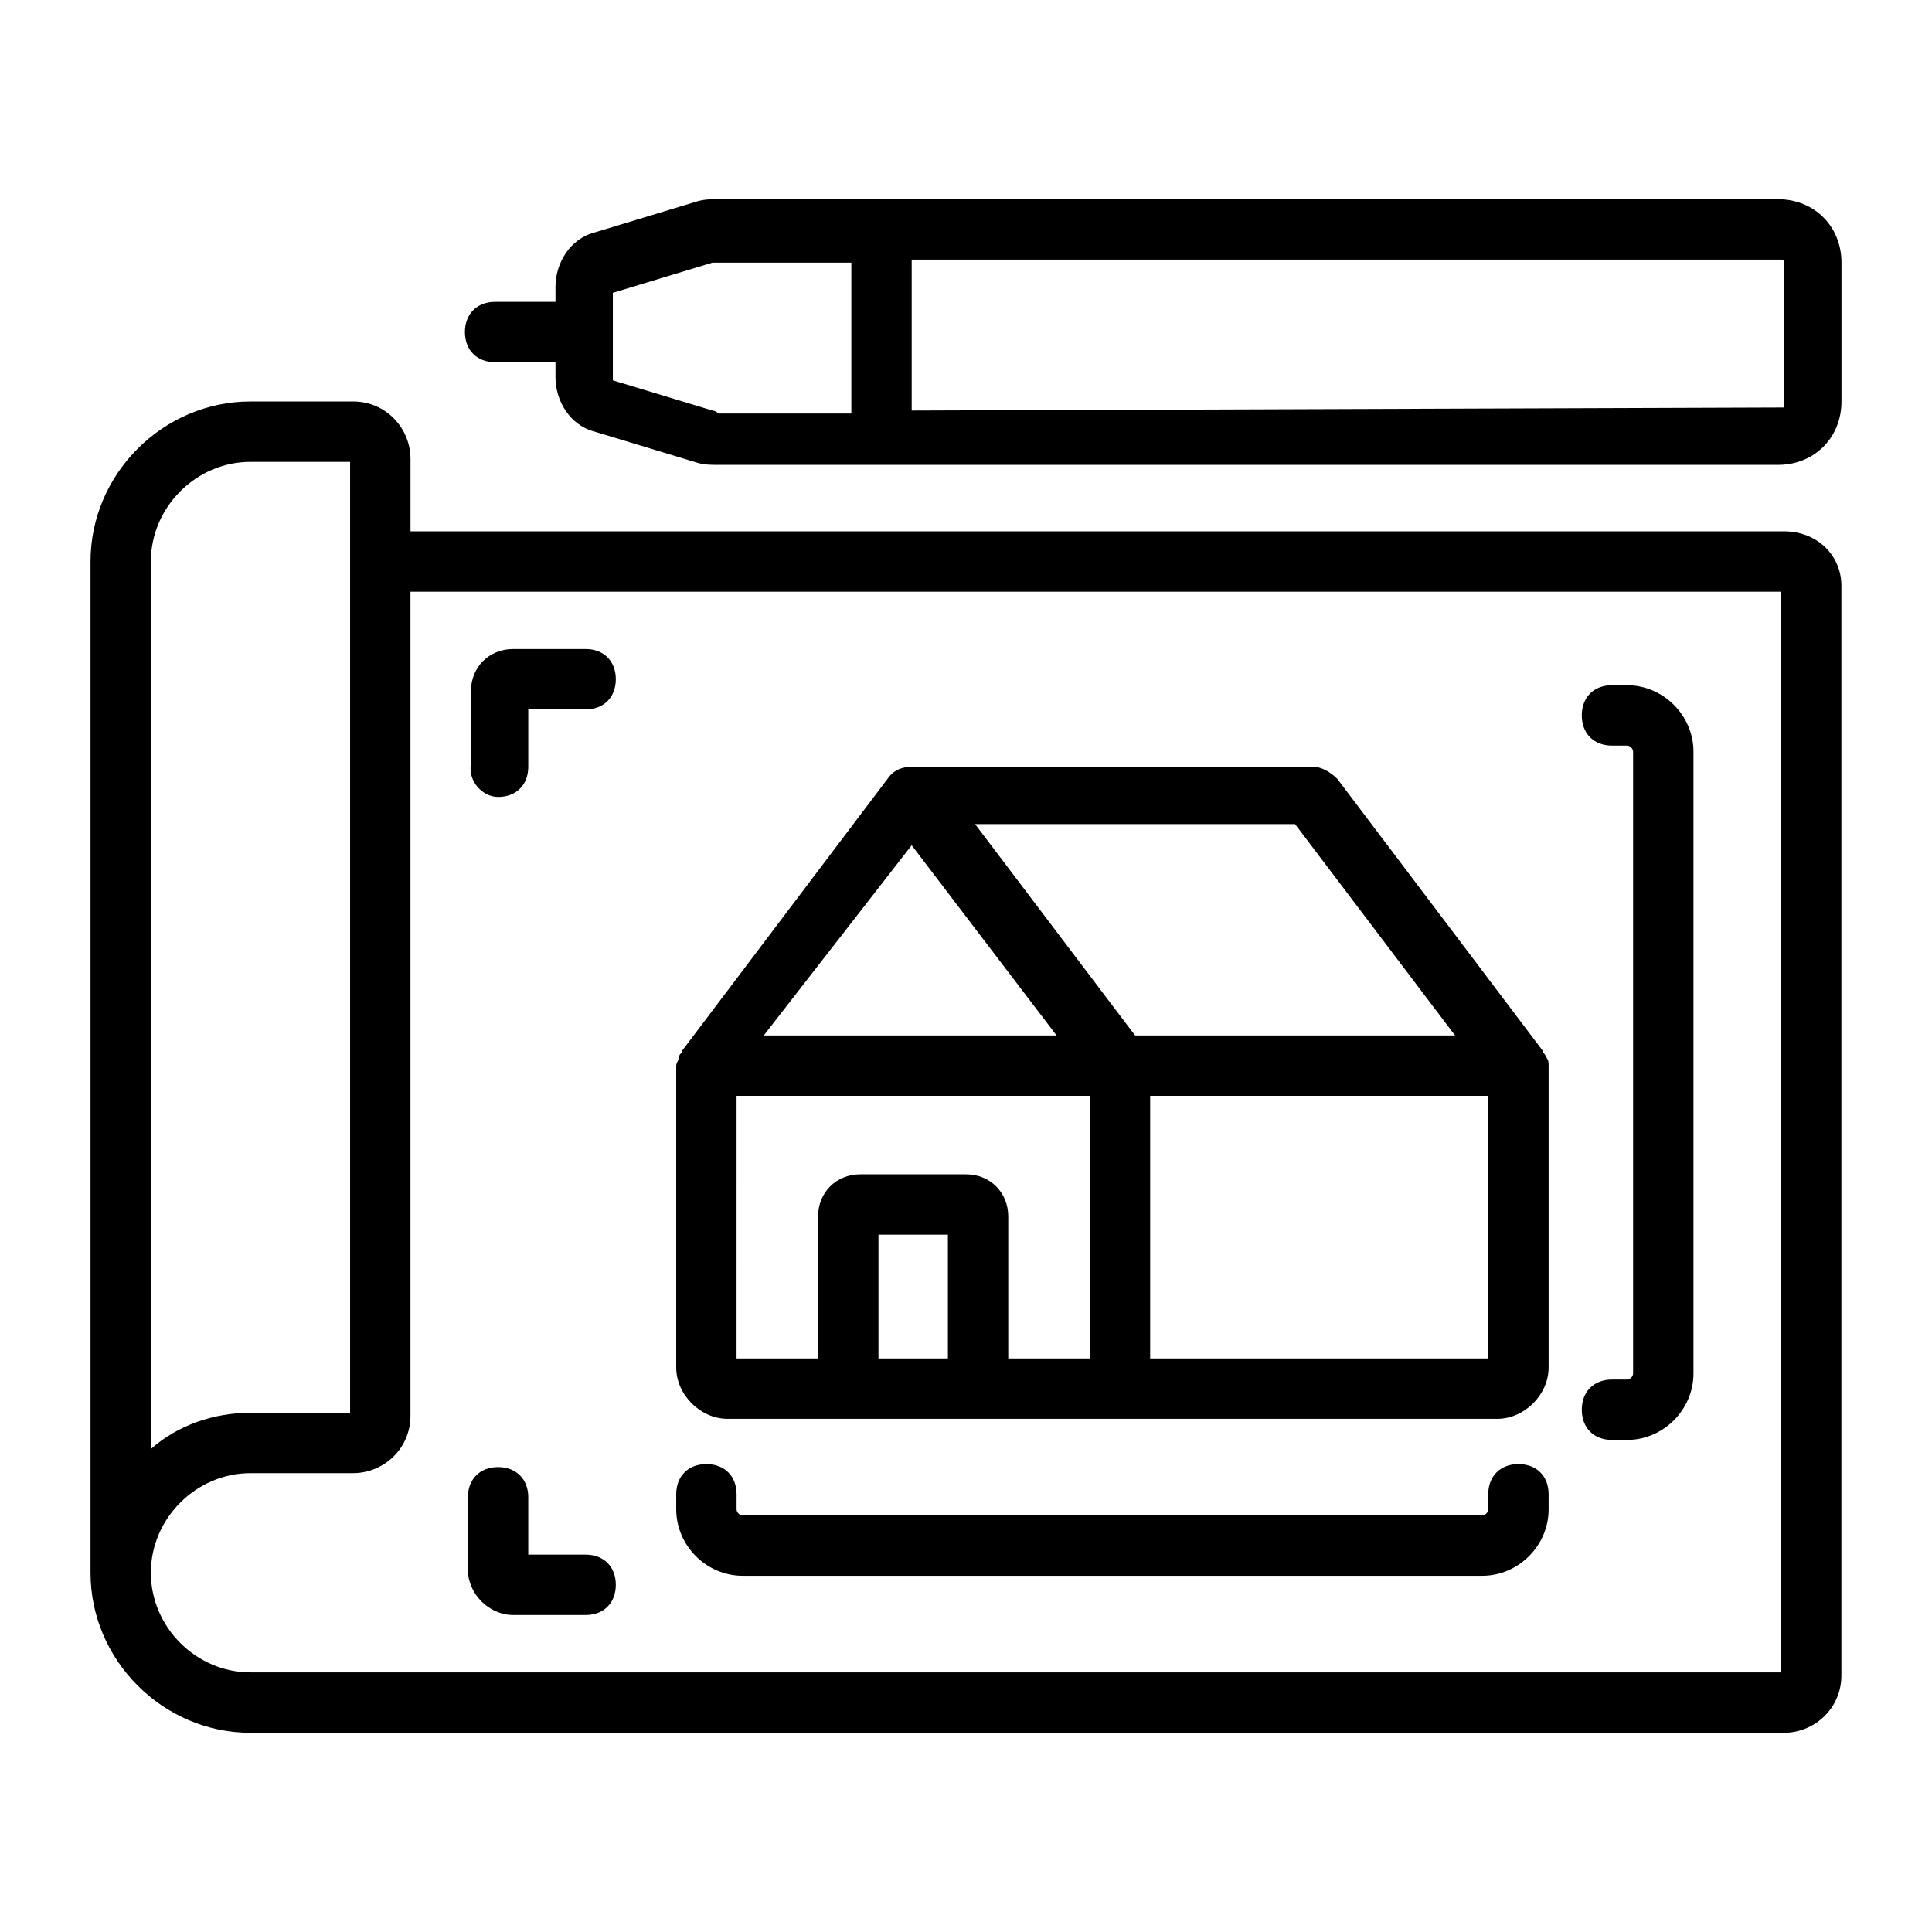
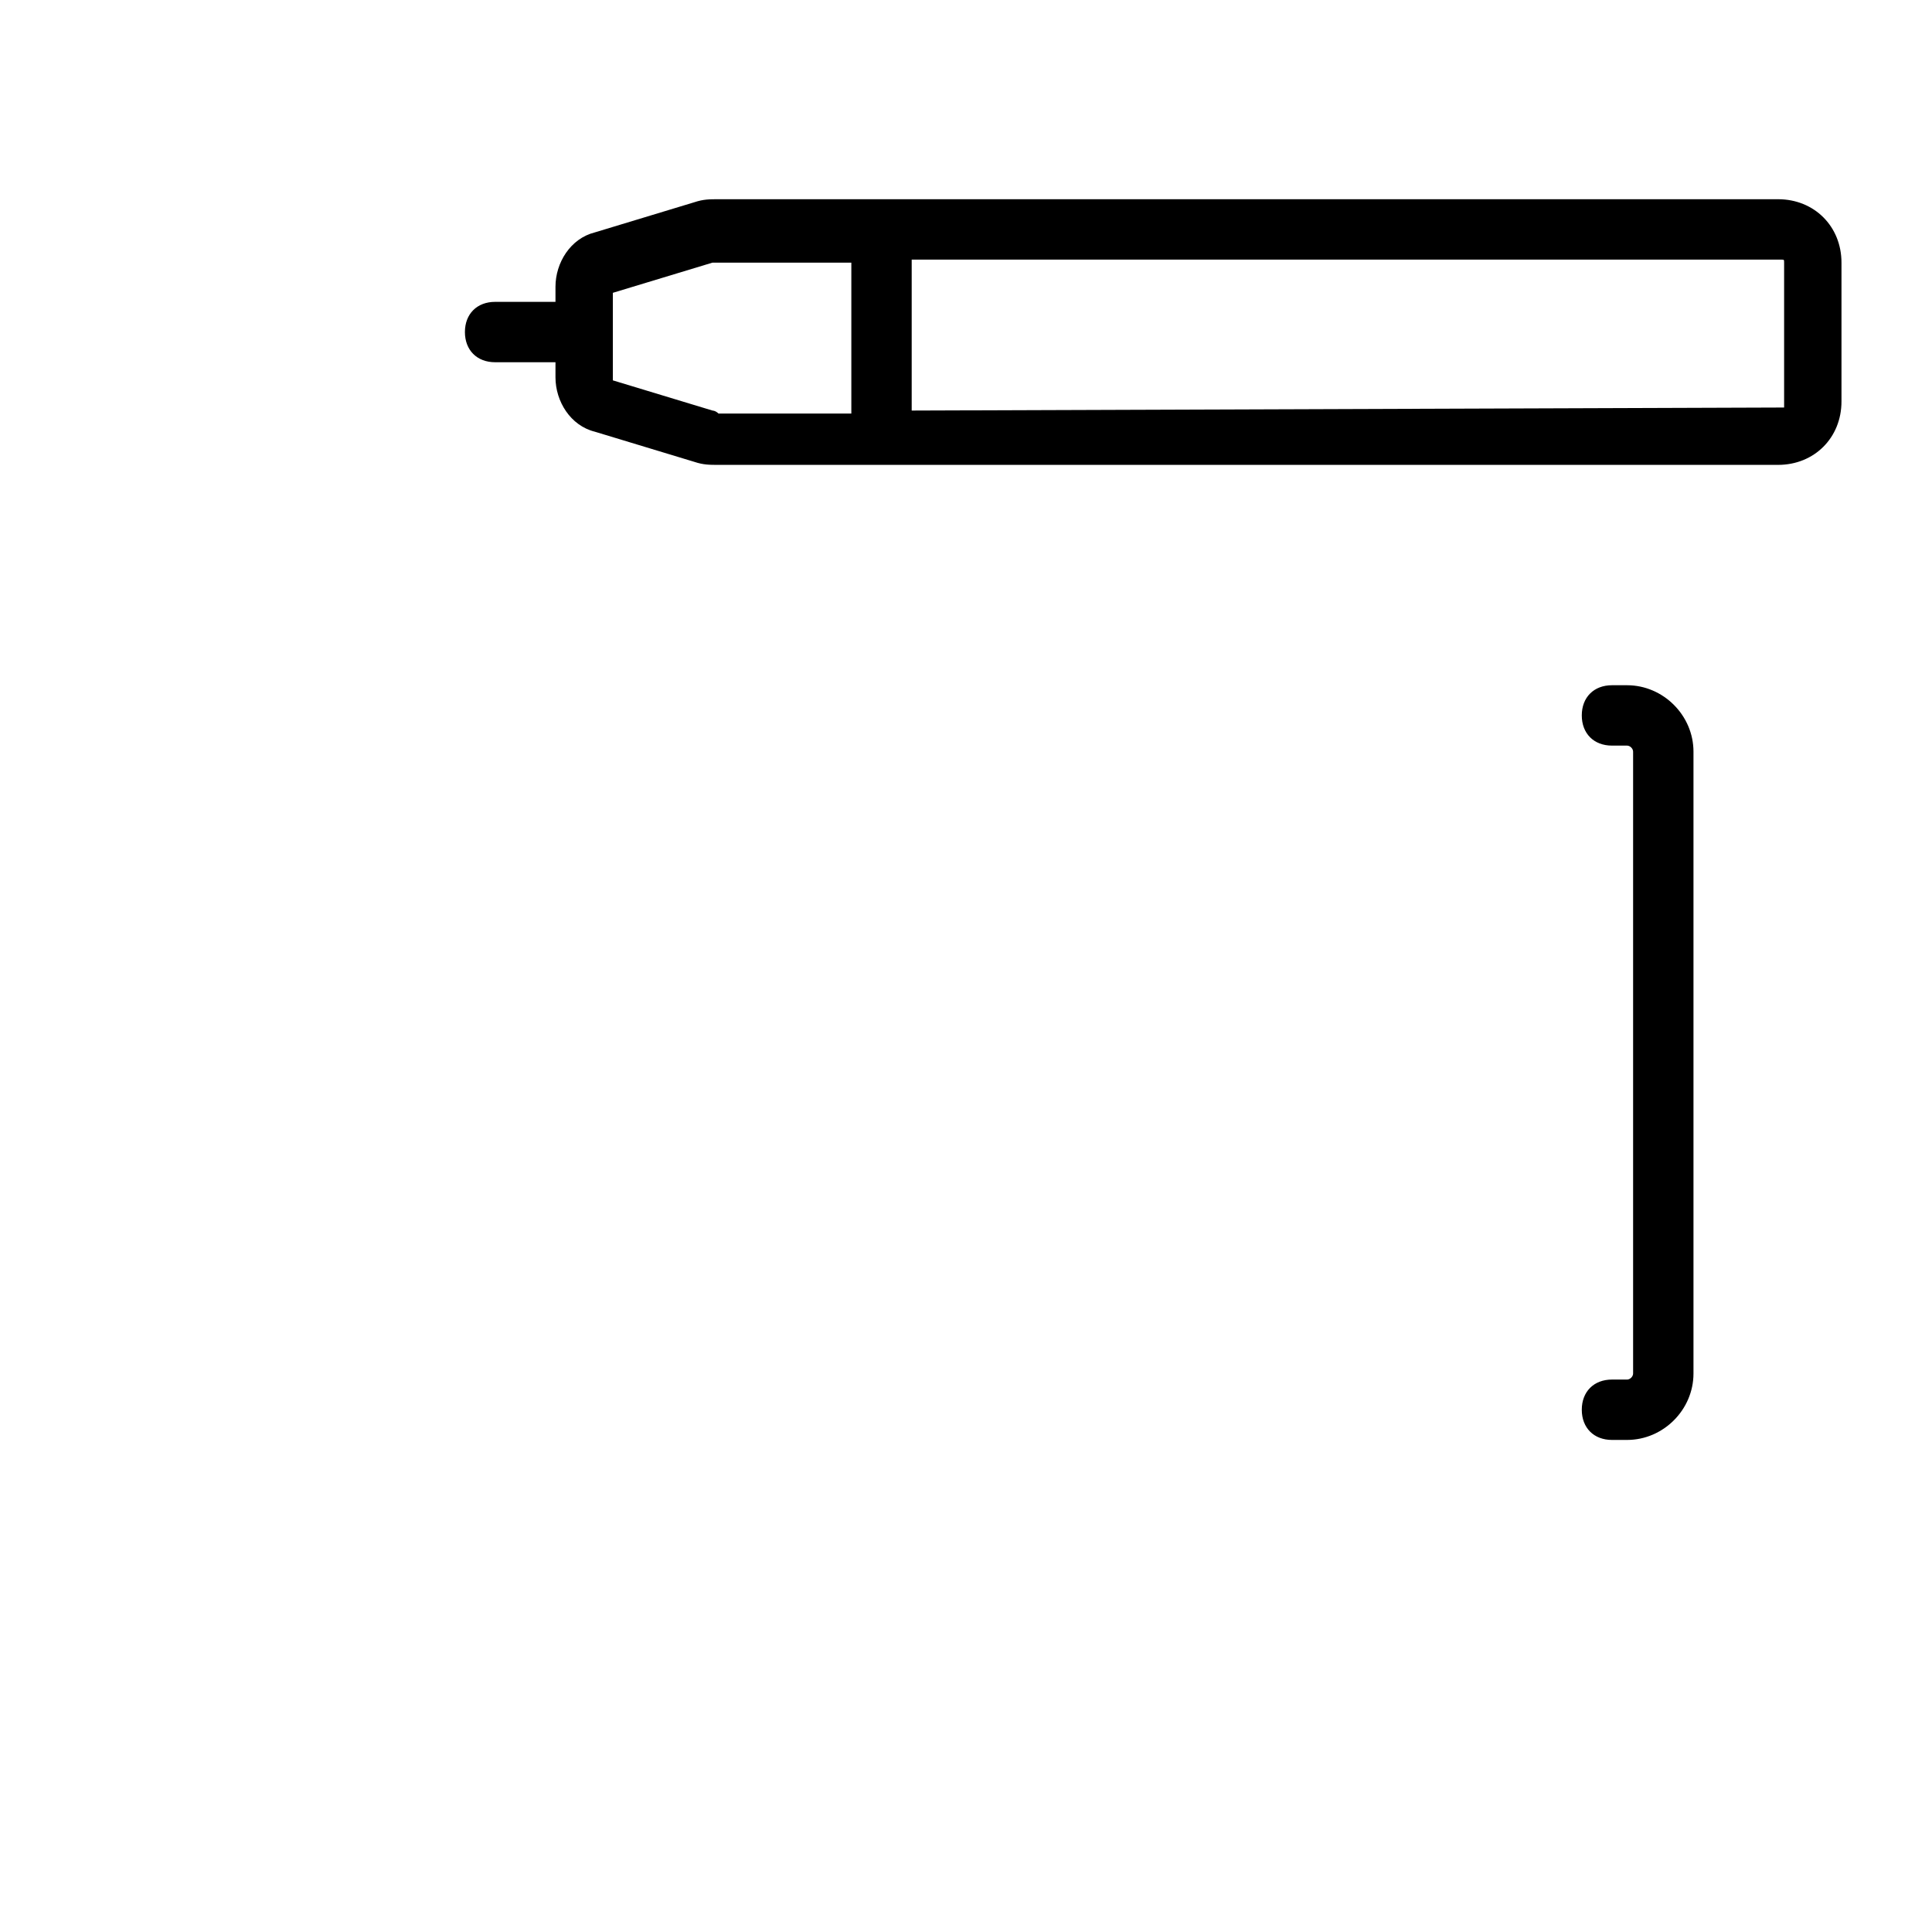
<svg xmlns="http://www.w3.org/2000/svg" width="1200pt" height="1200pt" viewBox="0 0 1200 1200">
-   <path d="m1108.1 330h-853.13v-45c0-18.75-15-35.625-35.625-35.625h-63.75c-54.375 0-99.375 45-99.375 99.375v628.13c0 54.375 45 99.375 99.375 99.375h952.5c18.75 0 35.625-15 35.625-35.625v-676.87c0-18.75-15-33.75-35.625-33.75zm-1014.4 18.75c0-33.75 28.125-61.875 61.875-61.875h61.875v590.63h-61.875c-22.5 0-45 7.5-61.875 22.5zm1012.5 690h-950.63c-33.75 0-61.875-28.125-61.875-61.875s28.125-61.875 61.875-61.875h63.75c18.75 0 35.625-15 35.625-35.625v-511.87h851.26z" />
-   <path d="m309.37 495c11.25 0 18.75-7.5 18.75-18.75v-35.625h35.625c11.25 0 18.75-7.5 18.75-18.75s-7.5-18.75-18.75-18.75h-45c-15 0-26.25 11.25-26.25 26.25v45c-1.875 11.25 7.5 20.625 16.875 20.625z" />
-   <path d="m318.74 1003.1h45c11.25 0 18.75-7.5 18.75-18.75s-7.5-18.75-18.75-18.75h-35.625v-35.625c0-11.25-7.5-18.75-18.75-18.75s-18.75 7.5-18.75 18.75v45c0 15 13.125 28.125 28.125 28.125z" />
-   <path d="m451.87 881.26h478.13c16.875 0 31.875-15 31.875-31.875v-187.5c0-1.875 0-3.75-1.875-5.625 0-1.875-1.875-1.875-1.875-3.75l-127.5-168.74c-3.75-3.75-9.375-7.5-15-7.5h-249.37c-5.625 0-11.25 1.875-15 7.5l-127.5 168.74c0 1.875-1.875 1.875-1.875 3.75s-1.875 3.75-1.875 5.625v187.5c0 16.875 15 31.875 31.875 31.875zm5.625-200.63h219.37v163.13h-50.625v-88.125c0-15-11.25-26.25-26.25-26.25h-65.625c-15 0-26.25 11.25-26.25 26.25v88.125h-50.625zm131.26 163.13h-43.125v-76.875h43.125zm125.63 0v-163.13h210v163.13zm189.37-200.63h-198.74l-99.375-131.26h198.74zm-337.5-118.12 90 118.12h-181.87z" />
  <path d="m1010.6 856.87h-9.375c-11.25 0-18.75 7.5-18.75 18.75s7.5 18.75 18.75 18.75h9.375c22.5 0 41.25-18.75 41.25-41.25v-386.26c0-22.5-18.75-41.25-41.25-41.25h-9.375c-11.25 0-18.75 7.5-18.75 18.75s7.5 18.75 18.75 18.75h9.375c1.875 0 3.75 1.875 3.75 3.75v386.26c0 1.875-1.875 3.75-3.75 3.75z" />
-   <path d="m461.26 978.74h459.37c22.5 0 41.25-18.75 41.25-41.25v-9.375c0-11.25-7.5-18.75-18.75-18.75s-18.75 7.5-18.75 18.75v9.375c0 1.875-1.875 3.75-3.75 3.75h-459.37c-1.875 0-3.75-1.875-3.75-3.75v-9.375c0-11.25-7.5-18.75-18.75-18.75s-18.75 7.5-18.75 18.75v9.375c0 22.5 18.75 41.25 41.25 41.25z" />
  <path d="m1104.4 123.74h-658.13c-5.625 0-9.375 0-15 1.875l-61.875 18.75c-15 3.75-24.375 18.75-24.375 33.75v9.375h-37.5c-11.25 0-18.75 7.5-18.75 18.75s7.5 18.75 18.75 18.75h37.5v9.375c0 15 9.375 30 24.375 33.75l61.875 18.75c5.625 1.875 9.375 1.875 15 1.875h658.13c22.5 0 39.375-16.875 39.375-39.375v-86.25c0-22.5-16.875-39.375-39.375-39.375zm-661.87 131.26-61.875-18.75v-54.375l61.875-18.75h86.25v93.75h-82.5c-1.875-1.875-3.75-1.875-3.75-1.875zm663.74-1.875-540 1.875v-93.75h540c1.875 0 1.875 0 1.875 1.875v90z" />
</svg>